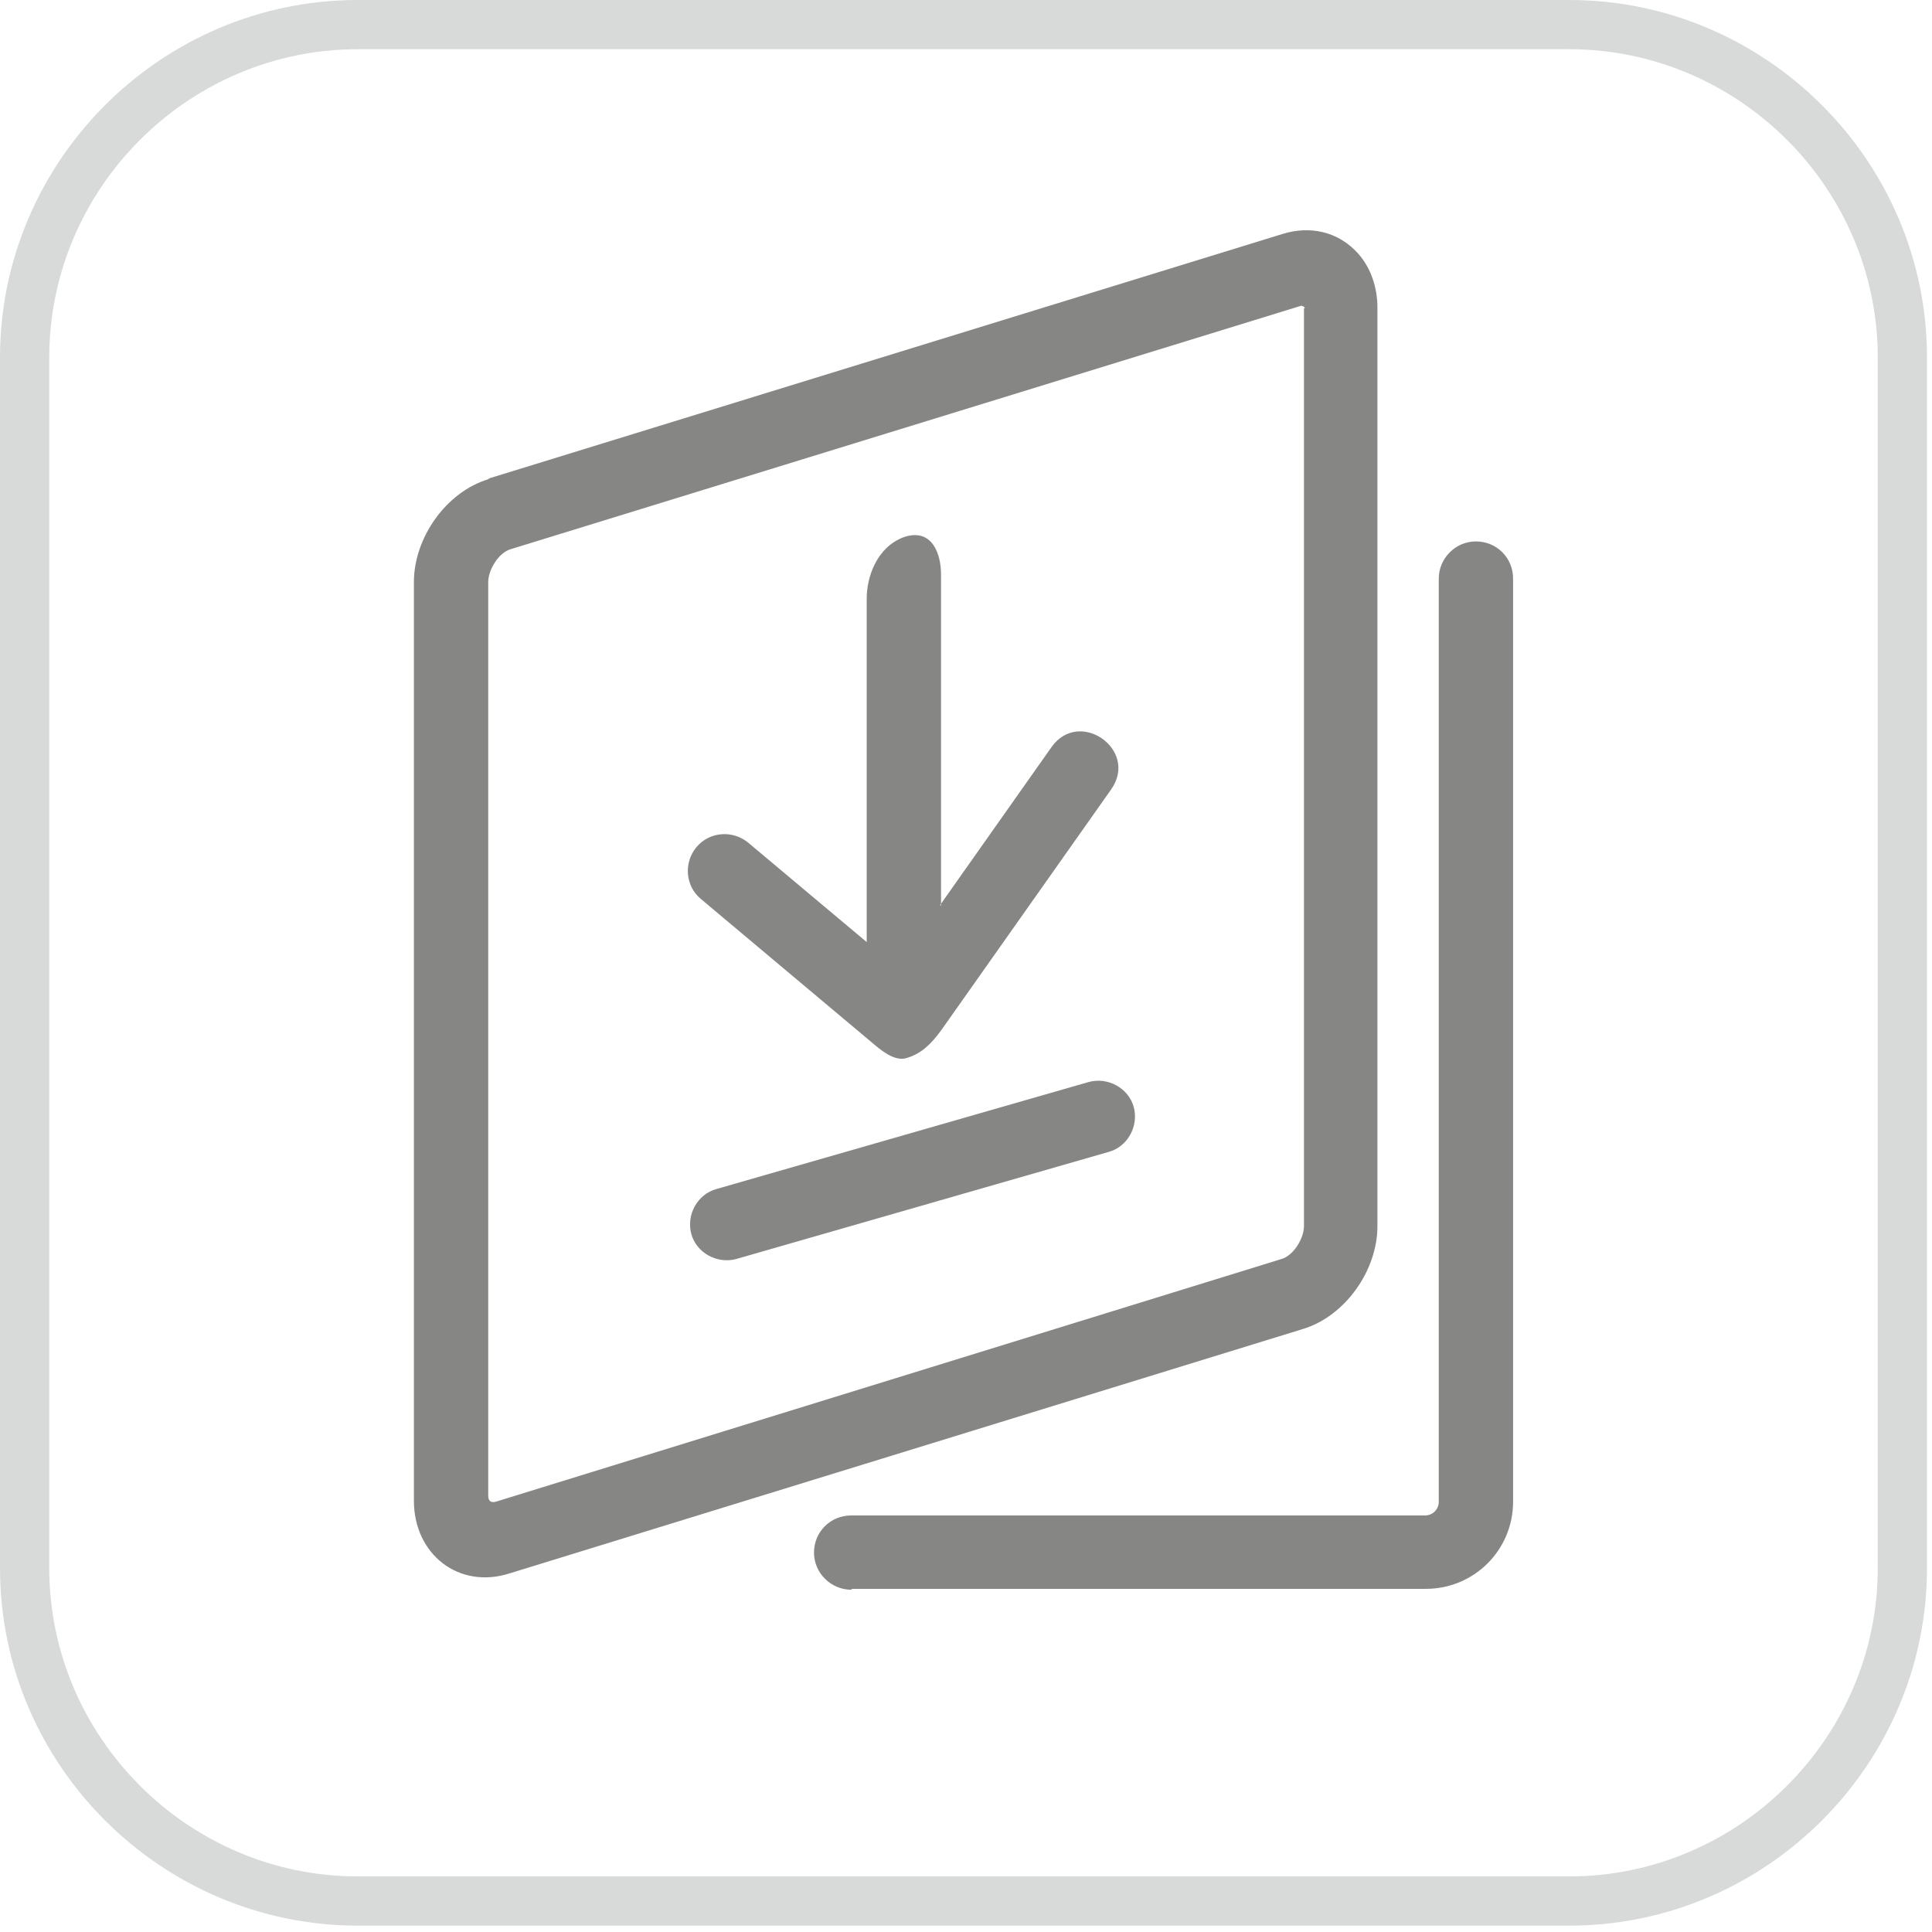
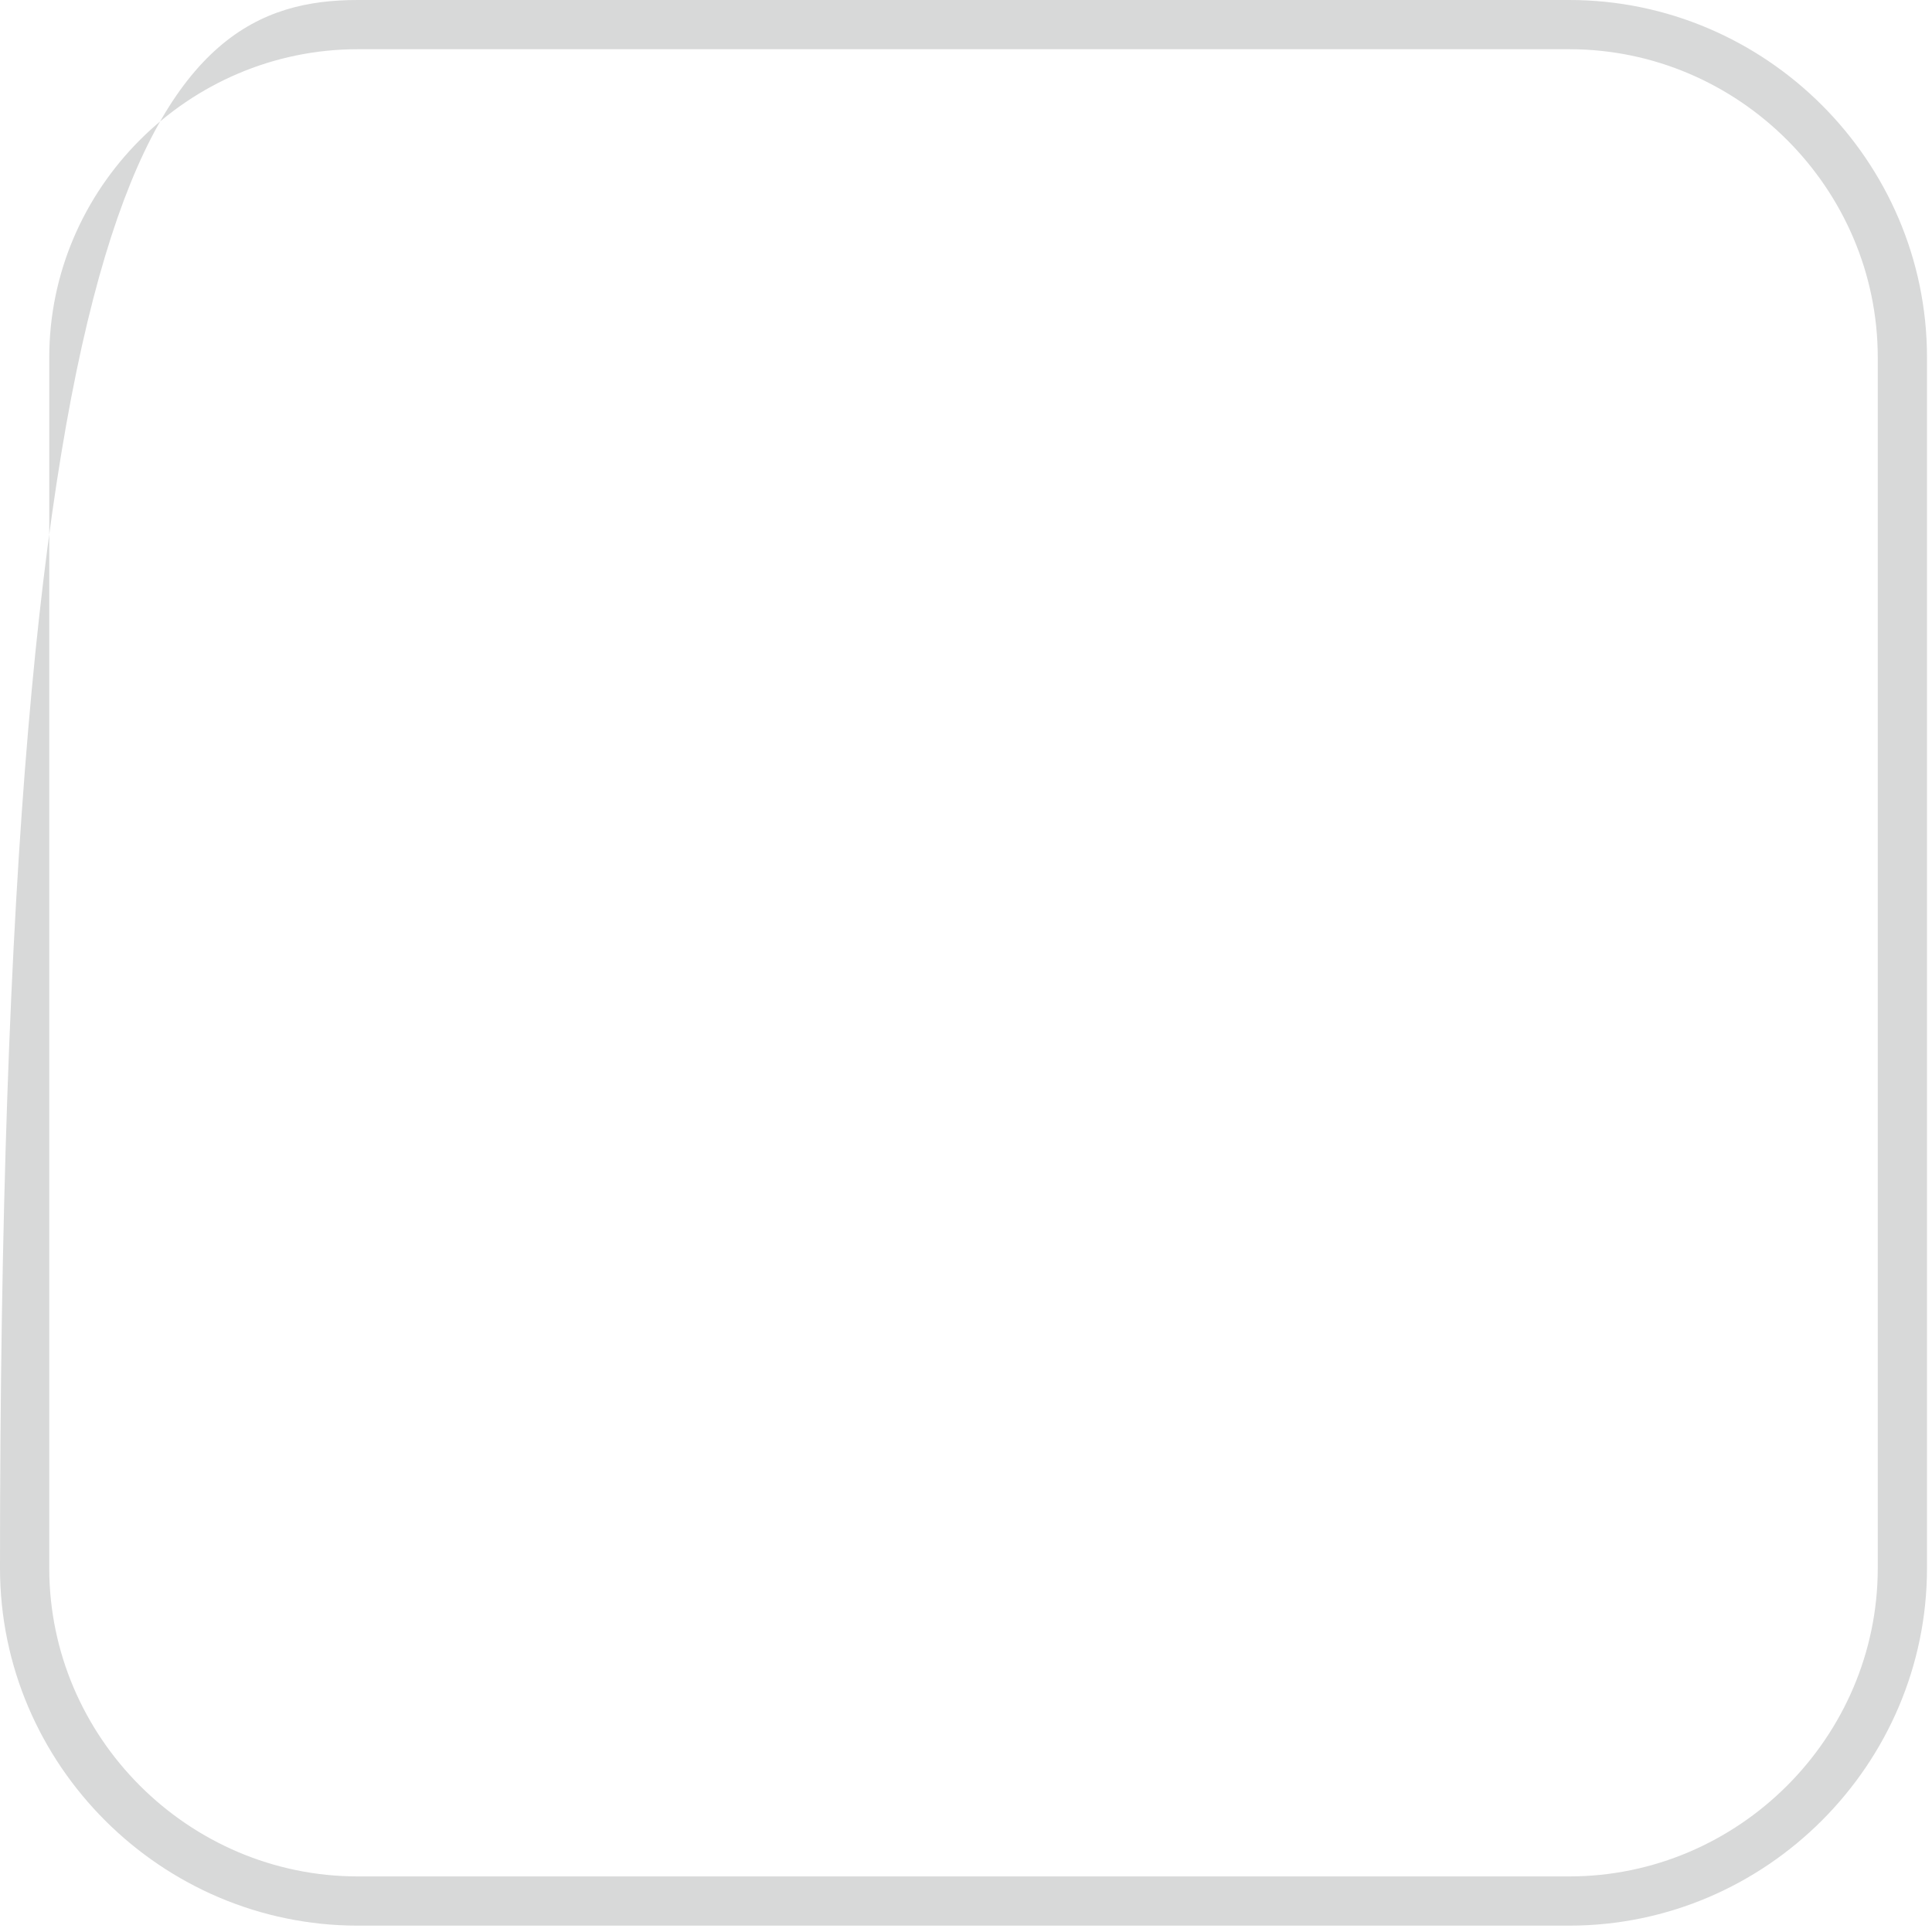
<svg xmlns="http://www.w3.org/2000/svg" width="105" height="105" viewBox="0 0 105 105" fill="none">
-   <path fill-rule="evenodd" clip-rule="evenodd" d="M19.443 0H85.286C95.946 0 104.728 8.729 104.728 19.429V85.225C104.728 95.878 95.993 104.654 85.286 104.654H19.443C8.782 104.654 0 95.925 0 85.225V19.429C0 8.776 8.735 0 19.443 0ZM85.286 2.675H19.443C10.238 2.675 2.677 10.231 2.677 19.429V85.225C2.677 94.423 10.238 101.979 19.443 101.979H85.286C94.49 101.979 102.052 94.423 102.052 85.225V19.429C102.052 10.231 94.49 2.675 85.286 2.675Z" fill="#D8D9D9" />
-   <path fill-rule="evenodd" clip-rule="evenodd" d="M46.259 86.398C45.179 86.398 44.239 85.506 44.239 84.38C44.239 83.254 45.132 82.362 46.259 82.362H77.443C77.865 82.362 78.194 82.033 78.194 81.611V31.443C78.194 30.363 79.086 29.425 80.213 29.425C81.341 29.425 82.233 30.317 82.233 31.443V81.611C82.233 84.239 80.12 86.351 77.49 86.351H46.306L46.259 86.398ZM26.534 26.046C24.233 26.75 22.495 29.237 22.495 31.631V81.564C22.495 84.474 24.938 86.398 27.708 85.506L70.821 72.225C73.122 71.521 74.86 69.034 74.86 66.64V16.707C74.86 15.675 74.531 14.595 73.826 13.797C72.746 12.577 71.196 12.249 69.694 12.718L26.581 25.999L26.534 26.046ZM70.868 16.754V66.64C70.868 67.297 70.304 68.236 69.647 68.424L26.957 81.611C26.628 81.705 26.534 81.517 26.534 81.282V31.631C26.534 30.974 27.098 30.035 27.755 29.847L70.727 16.613C70.727 16.613 70.915 16.66 70.915 16.754H70.868ZM51.143 49.229V31.208C51.143 30.129 50.673 28.674 49.124 29.19C47.621 29.753 47.104 31.396 47.104 32.522V51.2L40.67 45.803C39.825 45.099 38.557 45.193 37.852 46.038C37.148 46.883 37.242 48.15 38.087 48.854L47.48 56.738C48.184 57.348 48.795 57.677 49.312 57.489C50.063 57.254 50.58 56.785 51.19 55.94L60.395 42.894C61.898 40.735 58.657 38.482 57.154 40.594L51.096 49.182L51.143 49.229ZM60.254 62.604C61.287 62.323 61.898 61.197 61.616 60.164C61.334 59.132 60.207 58.522 59.174 58.803L38.933 64.622C37.899 64.904 37.289 66.03 37.571 67.063C37.852 68.095 38.98 68.705 40.013 68.424L60.254 62.604Z" fill="#868685" />
+   <path fill-rule="evenodd" clip-rule="evenodd" d="M19.443 0H85.286C95.946 0 104.728 8.729 104.728 19.429V85.225C104.728 95.878 95.993 104.654 85.286 104.654H19.443C8.782 104.654 0 95.925 0 85.225C0 8.776 8.735 0 19.443 0ZM85.286 2.675H19.443C10.238 2.675 2.677 10.231 2.677 19.429V85.225C2.677 94.423 10.238 101.979 19.443 101.979H85.286C94.49 101.979 102.052 94.423 102.052 85.225V19.429C102.052 10.231 94.49 2.675 85.286 2.675Z" fill="#D8D9D9" />
</svg>